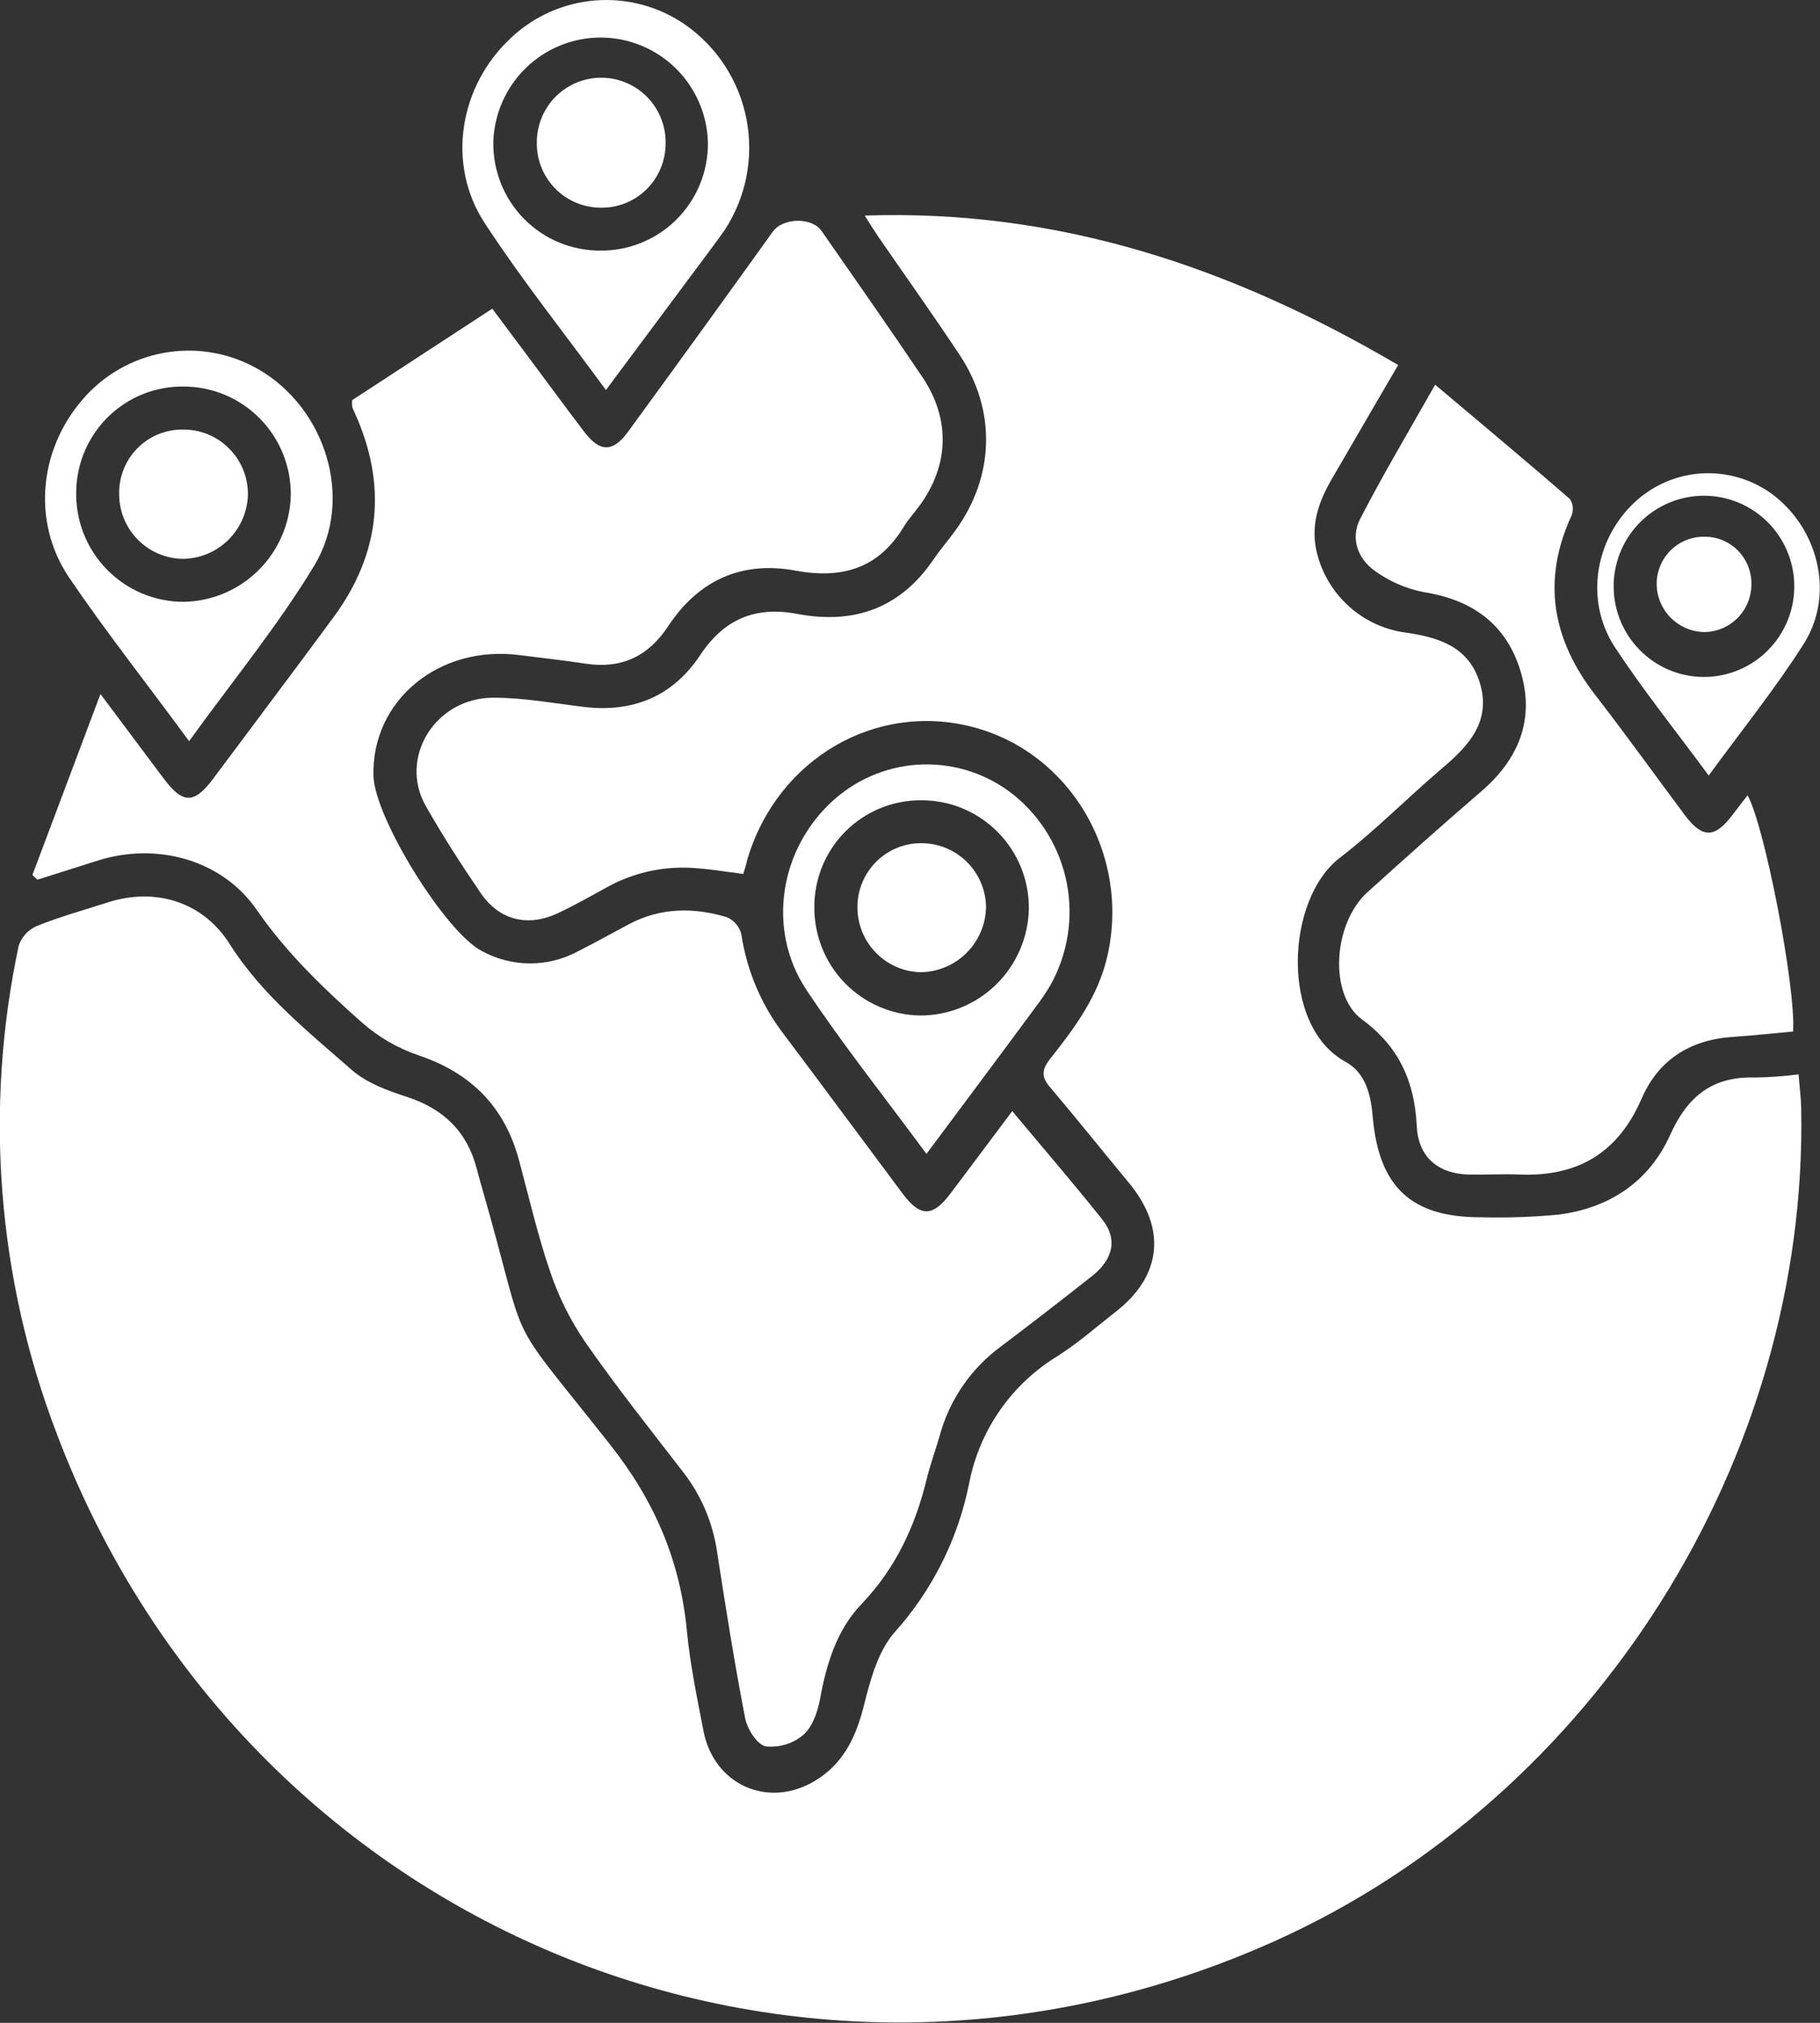
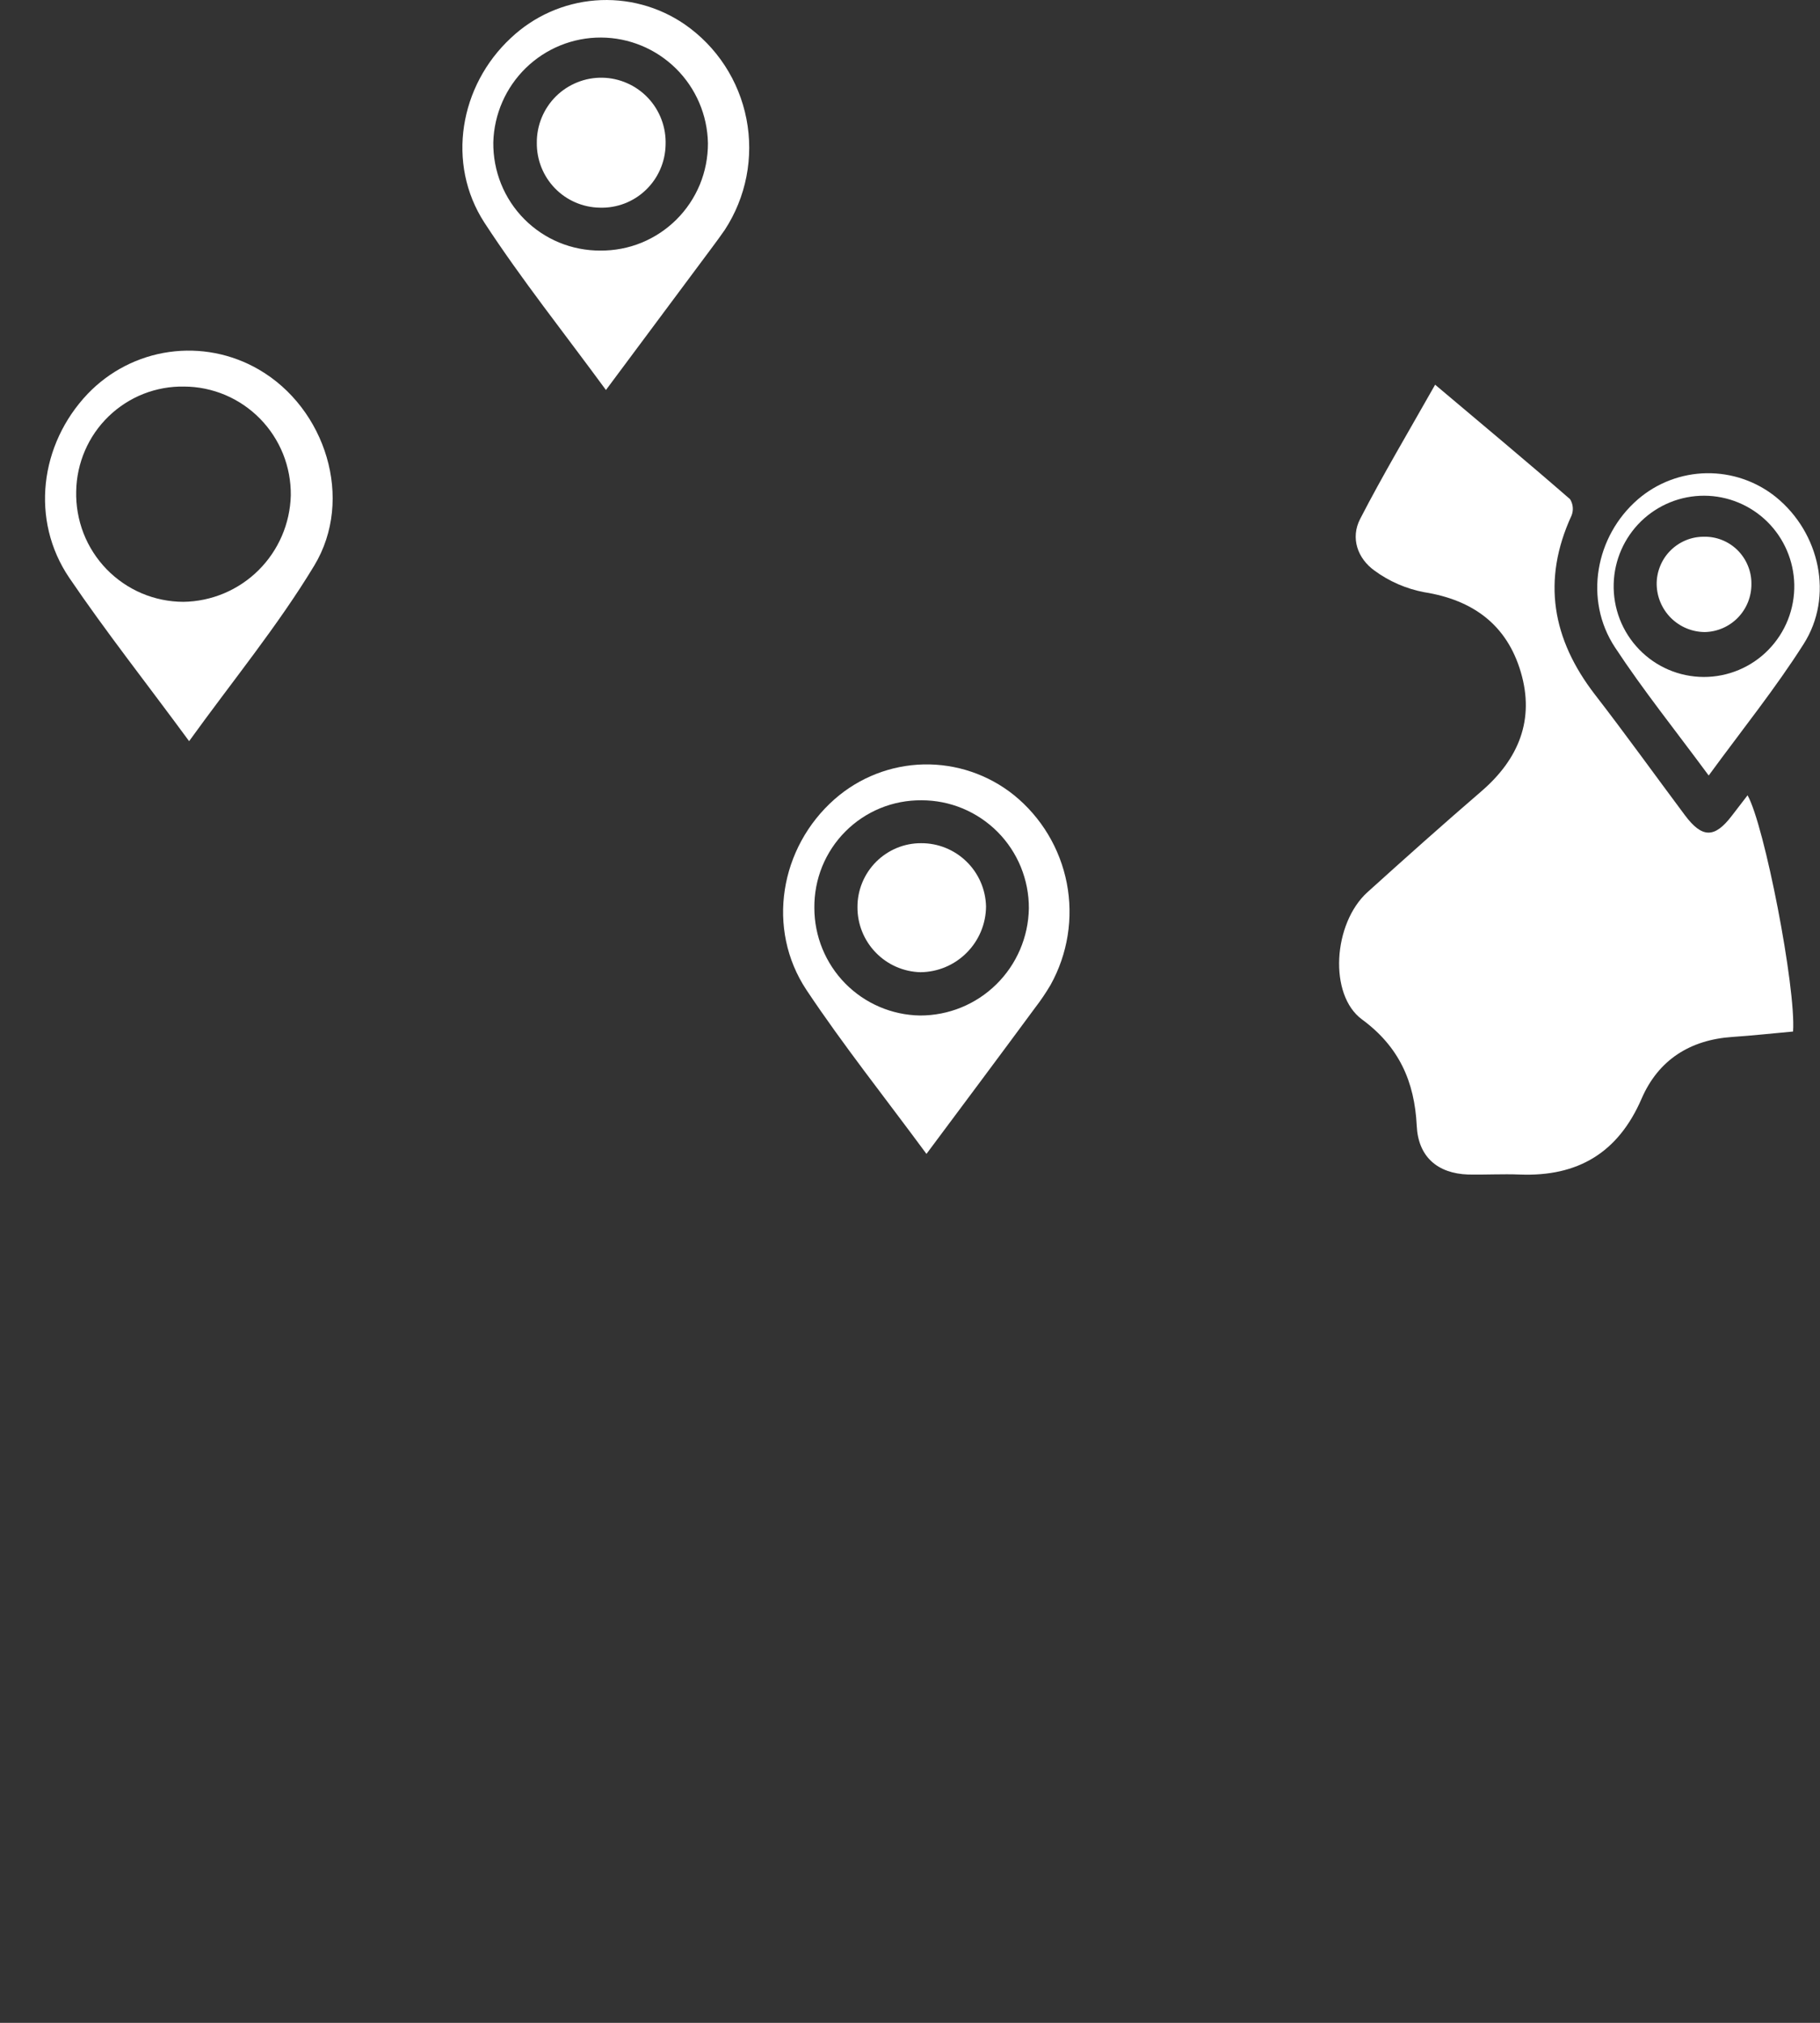
<svg xmlns="http://www.w3.org/2000/svg" width="45" height="50" viewBox="0 0 45 50" fill="none">
  <rect x="0" y="0" width="45" height="50" fill="#333333" stroke="none" />
  <g clip-path="url(#clip0_19_1834)">
-     <path d="M18.378 21.602C17.978 21.552 17.599 21.487 17.216 21.46C16.454 21.394 15.69 21.555 15.02 21.923C14.619 22.145 14.218 22.371 13.803 22.568C13.057 22.921 12.349 22.752 11.887 22.077C11.408 21.376 10.945 20.655 10.527 19.922C9.848 18.721 10.769 17.239 12.207 17.246C12.962 17.246 13.718 17.388 14.474 17.478C15.67 17.61 16.642 17.203 17.308 16.199C17.899 15.307 18.668 14.976 19.717 15.175C21.117 15.441 22.267 15.033 23.087 13.82C23.257 13.572 23.455 13.344 23.631 13.101C24.591 11.767 24.637 10.143 23.727 8.772C23.071 7.784 22.382 6.817 21.709 5.841C21.613 5.699 21.524 5.557 21.381 5.328C26.198 5.167 30.476 6.617 34.57 9.023C34.003 9.987 33.47 10.915 32.929 11.841C32.617 12.374 32.417 12.93 32.538 13.561C32.646 14.092 32.915 14.576 33.309 14.947C33.702 15.318 34.201 15.558 34.735 15.633C35.57 15.754 36.312 15.976 36.589 16.877C36.872 17.813 36.339 18.41 35.685 18.966C34.82 19.699 34.023 20.515 33.127 21.203C31.788 22.229 31.649 25.361 33.269 26.246C33.78 26.531 33.895 27.072 33.943 27.621C34.096 29.345 34.901 30.092 36.616 30.088C37.251 30.104 37.887 30.083 38.52 30.024C39.784 29.869 40.775 29.212 41.294 28.055C41.728 27.089 42.349 26.599 43.404 26.634C43.761 26.628 44.117 26.602 44.47 26.556C44.494 26.86 44.531 27.133 44.535 27.409C44.702 36.067 39.434 44.409 31.55 47.965C19.669 53.323 6.045 47.681 1.408 35.45C-0.067 31.603 -0.396 27.408 0.462 23.377C0.497 23.27 0.555 23.171 0.631 23.088C0.707 23.004 0.799 22.938 0.903 22.892C1.469 22.662 2.073 22.496 2.66 22.307C3.84 21.926 5.02 22.29 5.676 23.33C6.468 24.585 7.609 25.49 8.694 26.444C9.063 26.768 9.58 26.956 10.059 27.112C10.96 27.405 11.547 27.965 11.786 28.883C11.823 29.025 11.86 29.157 11.898 29.292C13.152 33.631 12.342 32.232 15.082 35.704C16.186 37.101 16.818 38.575 16.984 40.315C17.063 41.142 17.235 41.96 17.392 42.778C17.648 44.119 18.994 44.719 20.158 44.014C20.834 43.603 21.149 42.974 21.346 42.211C21.511 41.557 21.699 40.818 22.126 40.339C23.05 39.307 23.683 38.046 23.958 36.686C24.081 36.033 24.34 35.413 24.719 34.866C25.097 34.32 25.587 33.86 26.154 33.516C26.66 33.194 27.115 32.792 27.588 32.423C28.729 31.535 28.846 30.366 27.917 29.242C27.262 28.451 26.62 27.649 25.957 26.866C25.743 26.614 25.76 26.44 25.957 26.182C26.574 25.405 27.162 24.619 27.386 23.606C27.94 21.12 26.469 18.609 24.066 17.974C21.663 17.338 19.227 18.748 18.483 21.227C18.453 21.352 18.421 21.468 18.378 21.602Z" fill="white" />
-     <path d="M0.801 21.628C1.343 20.184 1.887 18.738 2.484 17.155L4.043 19.238C4.517 19.871 4.796 19.88 5.263 19.258C6.254 17.927 7.26 16.597 8.247 15.256C9.41 13.676 9.579 11.988 8.767 10.196C8.744 10.149 8.725 10.102 8.707 10.053C8.703 10 8.703 9.945 8.707 9.891L12.172 7.63L13.107 8.882C13.552 9.478 13.991 10.078 14.442 10.67C14.83 11.18 15.15 11.19 15.53 10.67C16.73 9.027 17.922 7.379 19.108 5.726C19.353 5.383 20.07 5.359 20.314 5.709C21.152 6.915 21.997 8.118 22.817 9.337C23.507 10.375 23.462 11.512 22.731 12.506C22.606 12.678 22.457 12.836 22.348 13.017C21.722 14.054 20.818 14.317 19.665 14.104C18.334 13.858 17.267 14.345 16.519 15.481C16.029 16.224 15.366 16.538 14.483 16.405C13.941 16.322 13.397 16.263 12.855 16.194C10.858 15.931 9.183 17.31 9.234 19.179C9.261 20.209 11 23.023 11.902 23.501C12.268 23.704 12.678 23.811 13.096 23.813C13.514 23.816 13.925 23.712 14.293 23.513C14.718 23.299 15.135 23.064 15.557 22.841C16.336 22.429 17.155 22.425 17.974 22.672C18.062 22.711 18.141 22.769 18.203 22.843C18.265 22.917 18.309 23.005 18.331 23.099C18.466 23.996 18.826 24.844 19.378 25.563C20.37 26.88 21.345 28.203 22.331 29.522C22.756 30.082 23.062 30.079 23.49 29.515C23.999 28.841 24.503 28.164 25.028 27.464C25.797 28.387 26.547 29.254 27.259 30.15C27.635 30.622 27.527 31.124 27.007 31.536C26.257 32.129 25.502 32.713 24.74 33.288C24.009 33.826 23.48 34.596 23.238 35.473C23.138 35.829 23.004 36.183 22.918 36.539C22.635 37.711 22.15 38.761 21.3 39.65C20.686 40.291 20.434 41.13 20.274 42.002C20.216 42.316 20.088 42.685 19.863 42.881C19.735 42.99 19.587 43.071 19.427 43.12C19.267 43.168 19.098 43.184 18.932 43.166C18.717 43.12 18.476 42.739 18.423 42.464C18.16 41.109 17.944 39.743 17.733 38.379C17.632 37.657 17.345 36.974 16.9 36.398C16.078 35.333 15.239 34.278 14.471 33.175C14.103 32.637 13.811 32.051 13.603 31.434C13.294 30.533 13.08 29.598 12.832 28.675C12.475 27.352 11.642 26.518 10.341 26.083C9.827 25.907 9.353 25.631 8.945 25.271C7.996 24.427 7.083 23.555 6.347 22.489C5.484 21.24 3.865 20.812 2.416 21.272L0.925 21.744L0.801 21.628Z" fill="white" />
    <path d="M35.484 9.509C36.65 10.493 37.751 11.408 38.821 12.34C38.858 12.4 38.881 12.468 38.887 12.538C38.893 12.609 38.883 12.68 38.856 12.745C38.118 14.347 38.38 15.801 39.435 17.168C40.194 18.148 40.918 19.158 41.661 20.152C42.087 20.721 42.394 20.721 42.819 20.165C42.947 19.997 43.076 19.831 43.209 19.658C43.627 20.397 44.409 24.419 44.334 25.497C43.842 25.541 43.342 25.597 42.832 25.631C41.785 25.702 41.003 26.2 40.589 27.156C40.008 28.499 39.008 29.087 37.579 29.032C37.154 29.015 36.729 29.04 36.304 29.032C35.537 29.006 35.064 28.588 35.029 27.825C34.975 26.732 34.59 25.87 33.677 25.199C32.847 24.591 32.959 22.823 33.812 22.052C34.744 21.21 35.681 20.374 36.633 19.554C37.55 18.762 37.949 17.789 37.603 16.615C37.258 15.441 36.416 14.829 35.214 14.638C34.769 14.554 34.347 14.371 33.982 14.102C33.569 13.805 33.384 13.299 33.632 12.823C34.191 11.739 34.813 10.696 35.484 9.509Z" fill="white" />
    <path d="M14.982 9.64C13.943 8.222 12.894 6.908 11.977 5.503C11.03 4.043 11.364 2.118 12.629 0.941C13.2 0.401 13.937 0.073 14.719 0.011C15.501 -0.051 16.281 0.157 16.928 0.601C17.723 1.151 18.271 1.99 18.456 2.94C18.641 3.889 18.449 4.874 17.92 5.683C17.823 5.825 17.716 5.968 17.611 6.11L14.982 9.64ZM14.84 6.194C15.189 6.197 15.536 6.132 15.86 6C16.183 5.868 16.478 5.673 16.726 5.426C16.974 5.179 17.17 4.885 17.304 4.562C17.437 4.238 17.505 3.891 17.504 3.54C17.491 2.845 17.207 2.182 16.713 1.694C16.219 1.206 15.554 0.931 14.861 0.928C14.167 0.925 13.501 1.195 13.003 1.679C12.505 2.163 12.216 2.824 12.197 3.519C12.193 3.87 12.258 4.218 12.389 4.544C12.52 4.87 12.715 5.166 12.962 5.415C13.209 5.664 13.502 5.861 13.826 5.995C14.15 6.128 14.497 6.196 14.847 6.194H14.84Z" fill="white" />
    <path d="M4.676 18.32C3.632 16.899 2.621 15.62 1.712 14.281C0.749 12.86 0.98 10.984 2.169 9.734C2.706 9.174 3.413 8.81 4.18 8.701C4.946 8.592 5.727 8.744 6.398 9.133C8.05 10.09 8.765 12.336 7.769 13.982C6.869 15.47 5.753 16.827 4.676 18.32ZM4.555 9.555C4.211 9.548 3.868 9.61 3.547 9.736C3.226 9.863 2.933 10.052 2.685 10.292C2.437 10.532 2.238 10.819 2.101 11.137C1.964 11.454 1.89 11.795 1.884 12.141C1.875 12.496 1.937 12.85 2.065 13.181C2.194 13.512 2.388 13.814 2.635 14.069C2.882 14.323 3.177 14.526 3.503 14.665C3.829 14.803 4.18 14.875 4.534 14.876C5.23 14.866 5.895 14.587 6.39 14.097C6.885 13.606 7.172 12.943 7.19 12.245C7.194 11.894 7.129 11.546 6.999 11.221C6.868 10.896 6.675 10.6 6.43 10.35C6.185 10.1 5.893 9.901 5.571 9.764C5.249 9.628 4.904 9.556 4.554 9.555H4.555Z" fill="white" />
    <path d="M22.907 28.522C21.878 27.126 20.852 25.838 19.942 24.473C18.938 22.963 19.281 20.945 20.638 19.752C21.248 19.217 22.026 18.913 22.835 18.895C23.645 18.877 24.436 19.145 25.069 19.652C25.747 20.201 26.21 20.973 26.377 21.831C26.543 22.689 26.401 23.578 25.977 24.342C25.861 24.539 25.733 24.729 25.593 24.91C24.72 26.094 23.843 27.267 22.907 28.522ZM22.786 19.781C22.437 19.778 22.09 19.844 21.767 19.976C21.443 20.109 21.149 20.305 20.902 20.553C20.655 20.801 20.46 21.096 20.328 21.42C20.197 21.745 20.131 22.093 20.135 22.443C20.136 23.141 20.41 23.811 20.898 24.308C21.387 24.805 22.051 25.09 22.747 25.101C23.452 25.103 24.13 24.827 24.634 24.331C25.138 23.836 25.427 23.161 25.439 22.453C25.441 22.103 25.373 21.756 25.241 21.431C25.108 21.107 24.913 20.812 24.667 20.564C24.42 20.316 24.127 20.119 23.804 19.984C23.482 19.85 23.136 19.781 22.786 19.781Z" fill="white" />
    <path d="M42.248 19.169C41.425 18.053 40.627 17.06 39.93 16C39.158 14.826 39.444 13.255 40.497 12.343C40.97 11.936 41.57 11.707 42.193 11.697C42.817 11.687 43.424 11.895 43.91 12.286C44.998 13.17 45.344 14.745 44.595 15.919C43.898 17.017 43.076 18.036 42.248 19.169ZM44.364 14.445C44.351 13.861 44.111 13.305 43.696 12.895C43.28 12.486 42.721 12.255 42.139 12.253C41.556 12.251 40.996 12.478 40.577 12.884C40.159 13.291 39.915 13.845 39.899 14.429C39.89 14.728 39.942 15.025 40.049 15.304C40.157 15.582 40.32 15.837 40.527 16.051C40.734 16.266 40.982 16.437 41.256 16.554C41.531 16.671 41.825 16.732 42.123 16.733C42.421 16.734 42.716 16.675 42.991 16.56C43.266 16.445 43.516 16.276 43.724 16.062C43.933 15.849 44.097 15.596 44.207 15.319C44.317 15.041 44.37 14.744 44.364 14.445Z" fill="white" />
    <path d="M14.831 5.133C14.413 5.127 14.014 4.955 13.722 4.655C13.43 4.354 13.268 3.95 13.273 3.53C13.271 3.317 13.312 3.106 13.393 2.909C13.474 2.712 13.593 2.533 13.744 2.383C13.895 2.233 14.075 2.115 14.272 2.036C14.469 1.956 14.68 1.917 14.892 1.921C15.105 1.924 15.314 1.971 15.508 2.057C15.703 2.143 15.878 2.267 16.024 2.422C16.17 2.577 16.283 2.76 16.357 2.959C16.432 3.159 16.465 3.371 16.457 3.584C16.452 3.793 16.407 3.999 16.322 4.191C16.238 4.382 16.117 4.554 15.966 4.698C15.815 4.843 15.637 4.955 15.442 5.03C15.247 5.104 15.04 5.14 14.831 5.133Z" fill="white" />
-     <path d="M2.946 12.201C2.943 11.992 2.982 11.785 3.061 11.591C3.139 11.398 3.255 11.222 3.403 11.075C3.55 10.927 3.725 10.811 3.918 10.732C4.111 10.654 4.318 10.615 4.526 10.618C4.738 10.616 4.949 10.657 5.145 10.738C5.342 10.819 5.52 10.939 5.669 11.091C5.819 11.242 5.937 11.422 6.016 11.62C6.095 11.817 6.134 12.029 6.13 12.242C6.114 12.663 5.937 13.062 5.635 13.355C5.333 13.648 4.93 13.812 4.51 13.814C4.09 13.805 3.691 13.631 3.398 13.329C3.105 13.027 2.943 12.622 2.946 12.201Z" fill="white" />
    <path d="M22.773 20.842C23.192 20.839 23.595 21.002 23.895 21.294C24.196 21.586 24.37 21.985 24.38 22.405C24.377 22.835 24.205 23.246 23.901 23.55C23.598 23.855 23.188 24.027 22.759 24.031C22.341 24.02 21.943 23.846 21.652 23.544C21.36 23.243 21.198 22.839 21.201 22.419C21.2 22.212 21.241 22.007 21.32 21.815C21.399 21.624 21.515 21.45 21.661 21.303C21.807 21.157 21.98 21.041 22.171 20.961C22.362 20.882 22.567 20.841 22.773 20.842Z" fill="white" />
    <path d="M42.125 13.267C42.279 13.263 42.432 13.29 42.575 13.347C42.719 13.404 42.849 13.489 42.959 13.597C43.069 13.706 43.156 13.835 43.215 13.978C43.275 14.12 43.305 14.273 43.304 14.428C43.308 14.74 43.189 15.041 42.972 15.265C42.755 15.489 42.459 15.618 42.148 15.623C41.836 15.62 41.539 15.496 41.317 15.277C41.096 15.058 40.968 14.761 40.962 14.449C40.959 14.295 40.988 14.141 41.046 13.998C41.103 13.854 41.188 13.724 41.297 13.614C41.405 13.504 41.534 13.417 41.676 13.357C41.818 13.297 41.971 13.267 42.125 13.267Z" fill="white" />
  </g>
  <defs>
    <clipPath id="clip0_19_1834">
      <rect width="45" height="50" fill="white" />
    </clipPath>
  </defs>
</svg>